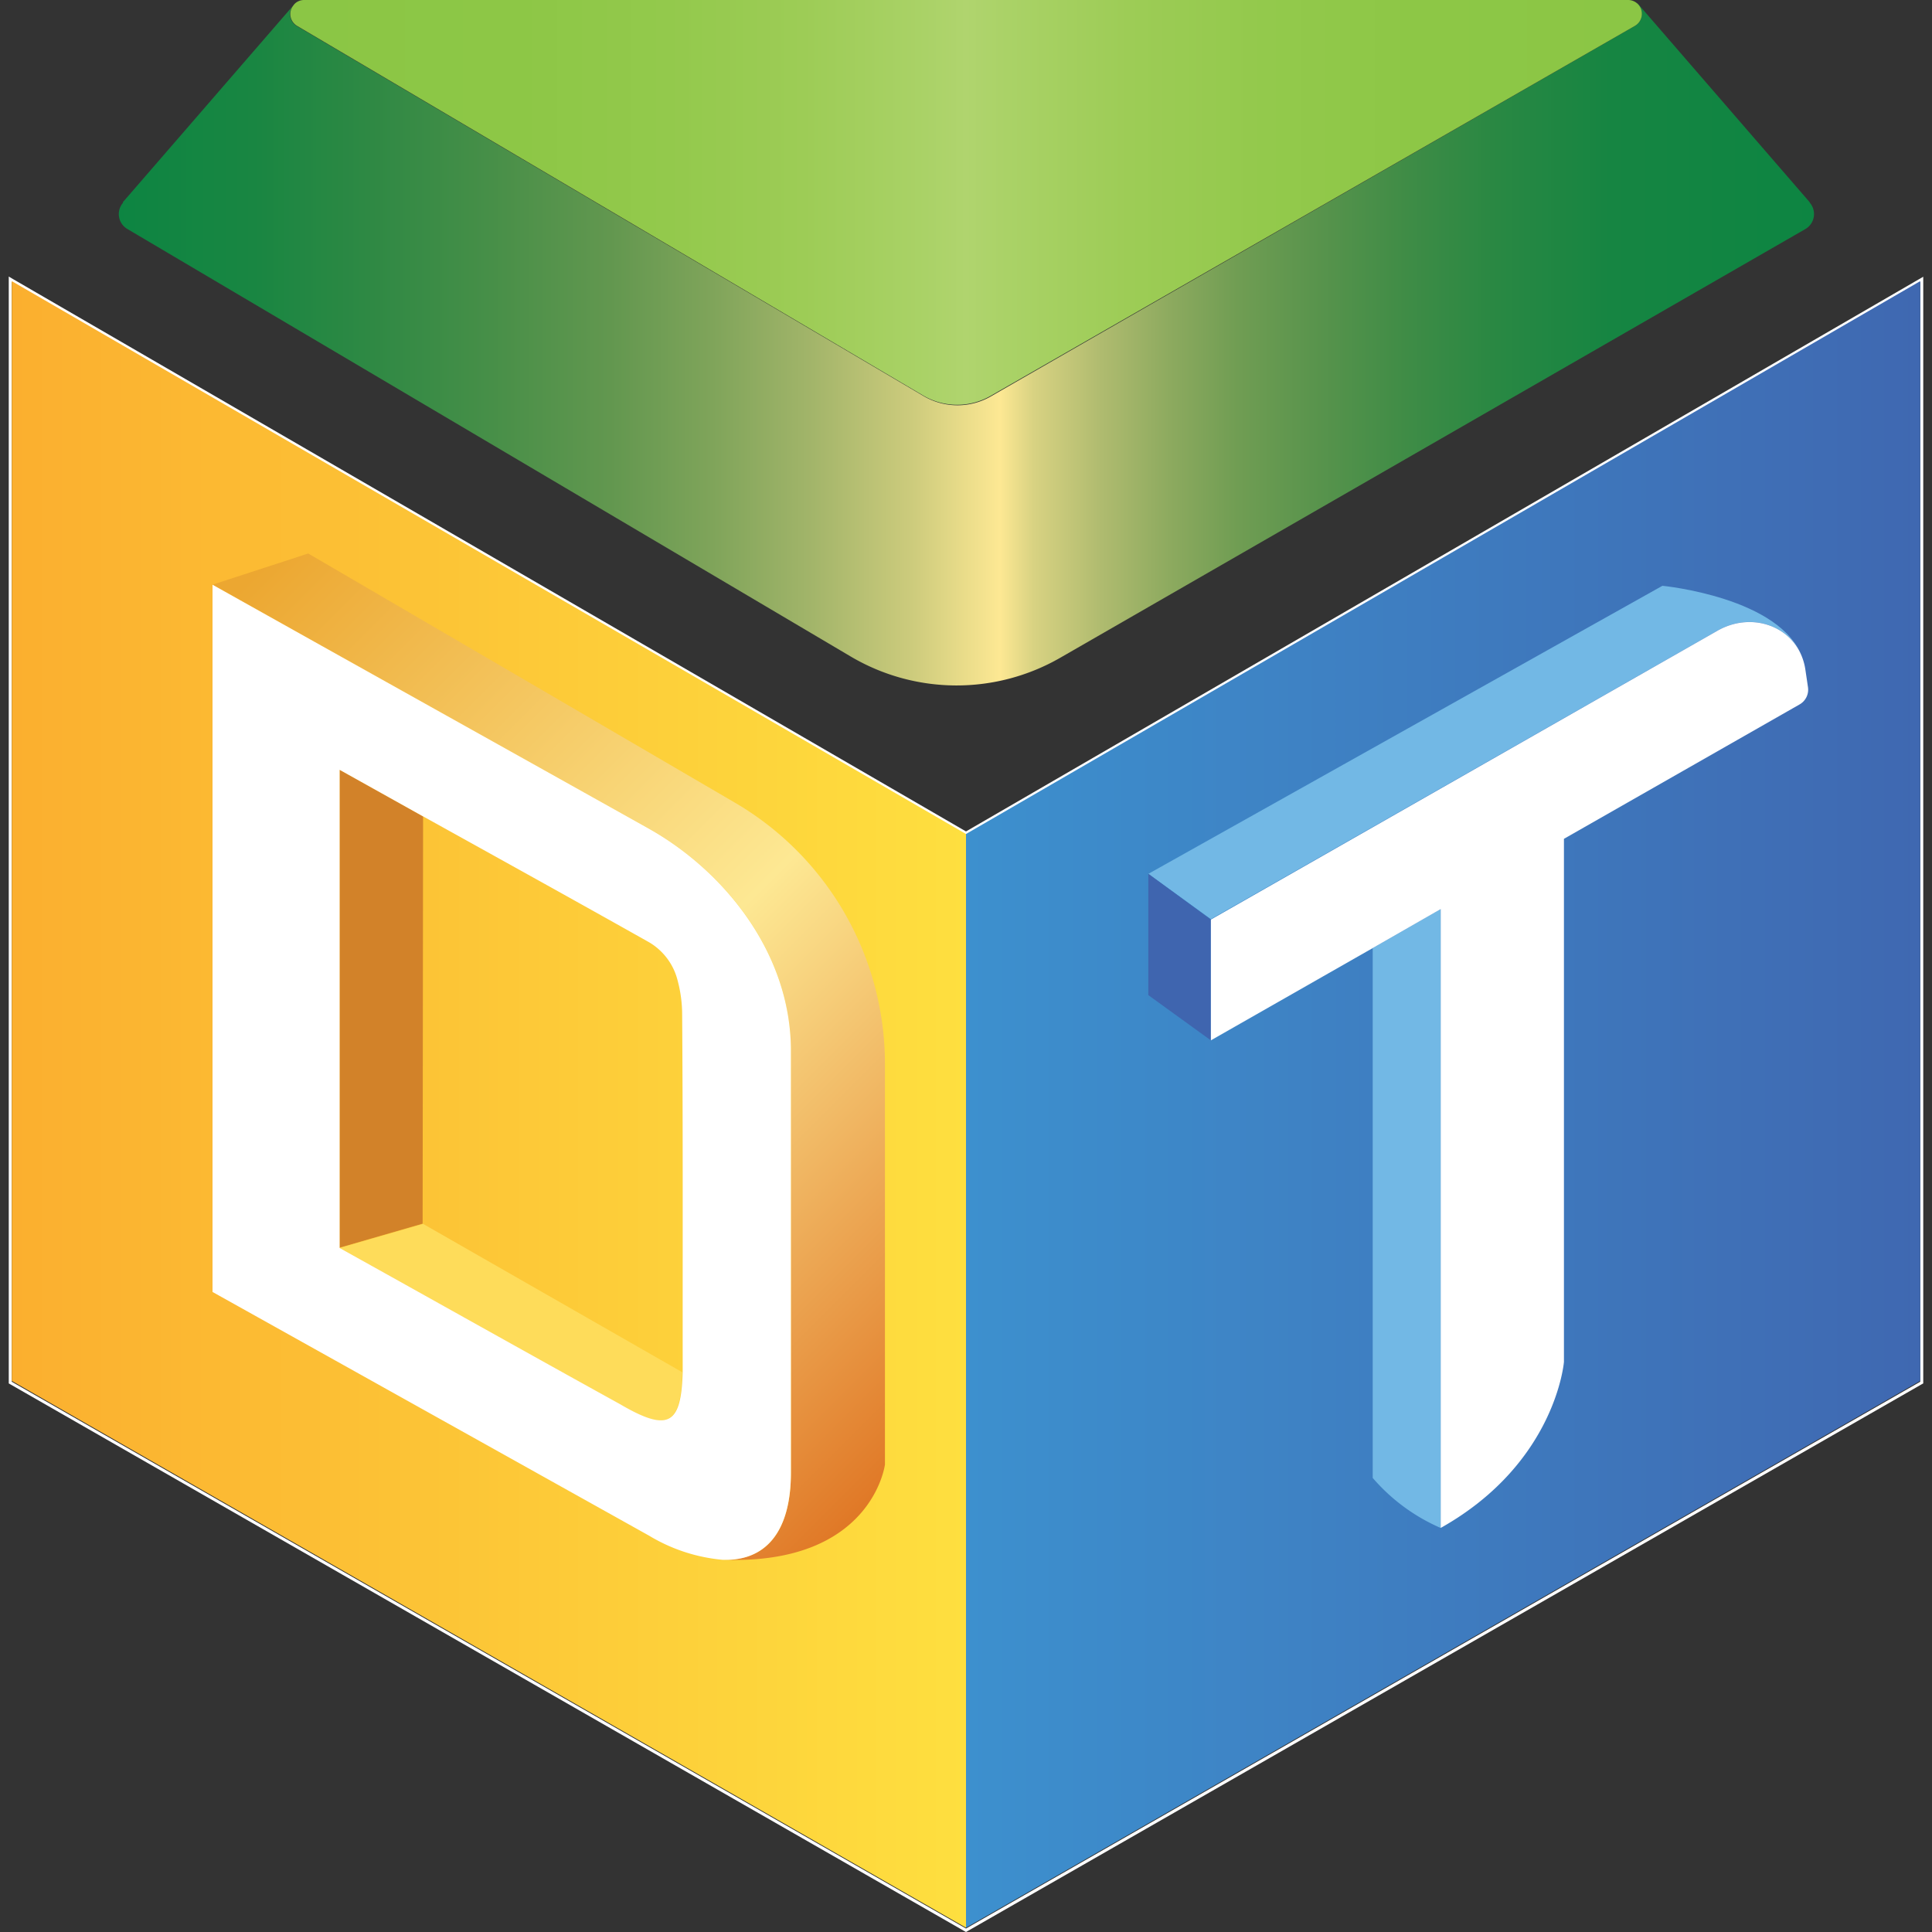
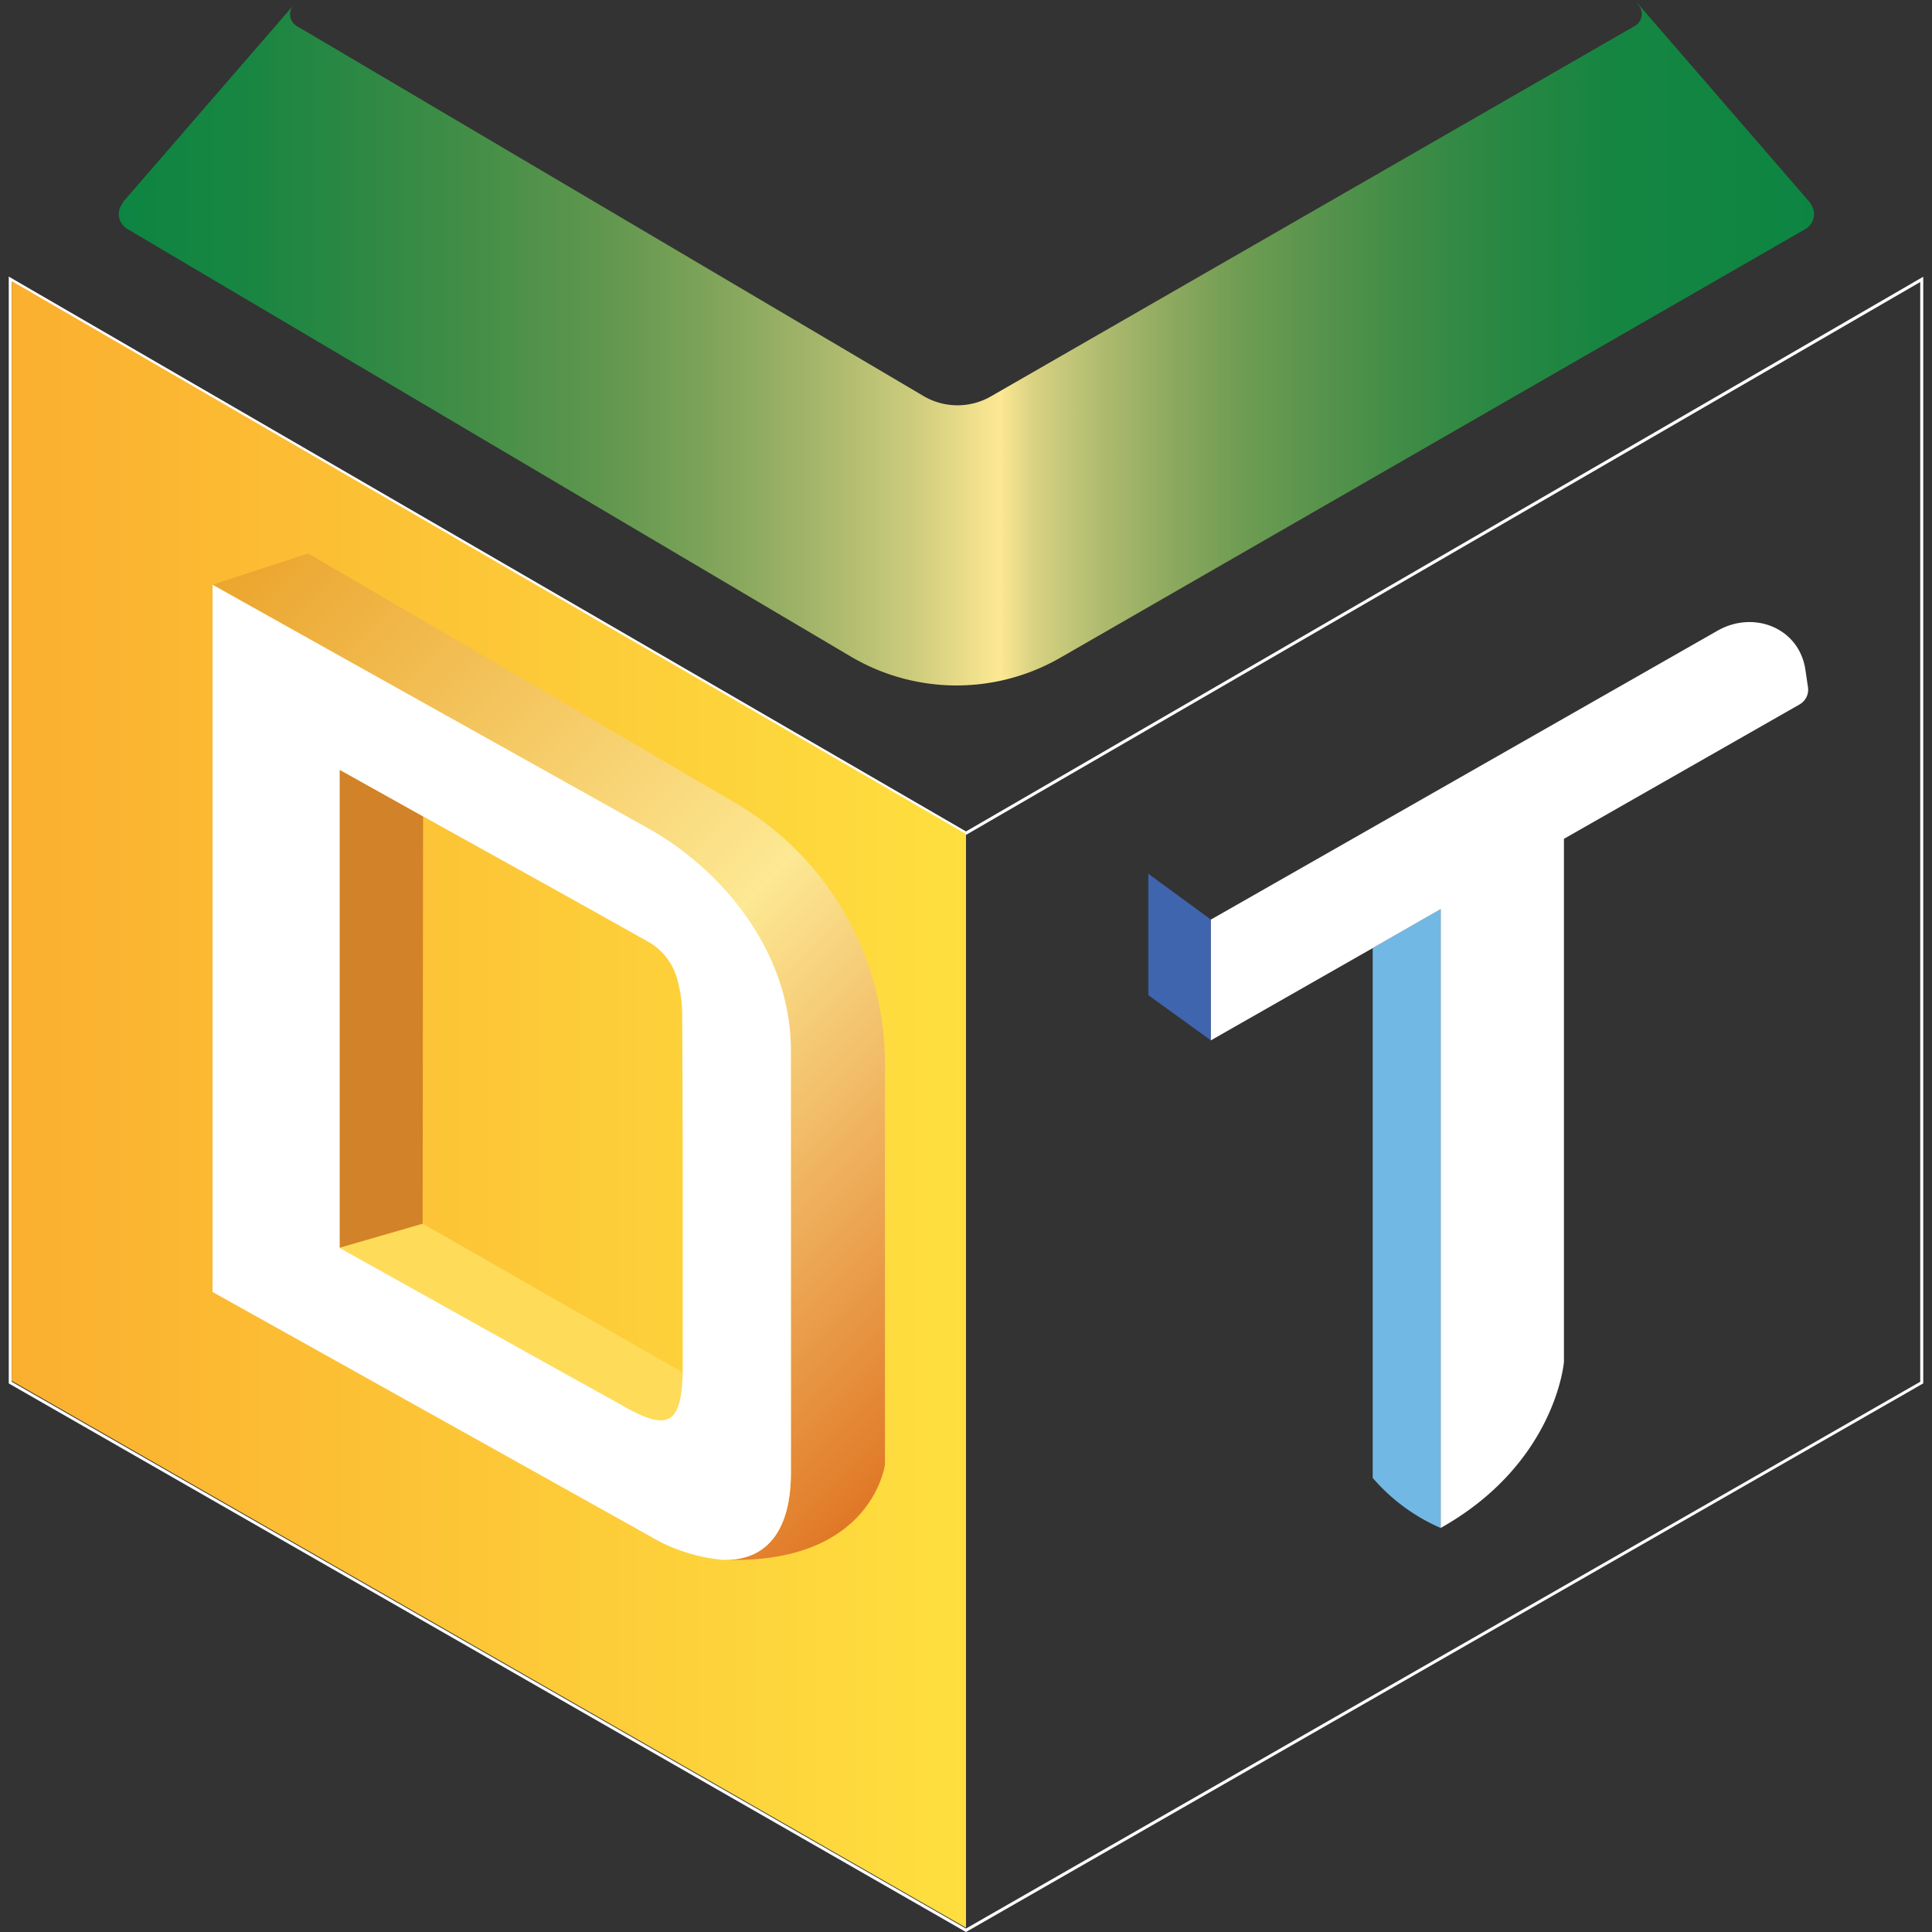
<svg xmlns="http://www.w3.org/2000/svg" id="Layer_1" data-name="Layer 1" viewBox="0 0 256 256">
  <rect x="0" y="0" width="256" height="256" fill="#333333" stroke="none" />
  <defs>
    <style>.cls-1{fill:#fff;}.cls-2{fill:url(#linear-gradient);}.cls-3{fill:url(#linear-gradient-2);}.cls-4{fill:#72b8e5;}.cls-5{fill:#3f65af;}.cls-6{fill:none;}.cls-7{fill:url(#linear-gradient-3);}.cls-8{fill:#d28229;}.cls-9{fill:#fedc5a;}.cls-10{fill:url(#linear-gradient-4);}.cls-11{fill:url(#linear-gradient-5);}</style>
    <linearGradient id="linear-gradient" x1="128" y1="109.66" x2="254.44" y2="109.66" gradientTransform="matrix(1, 0, 0, -1, 0, 256)" gradientUnits="userSpaceOnUse">
      <stop offset="0" stop-color="#3d90ce" />
      <stop offset="1" stop-color="#3f68b1" />
    </linearGradient>
    <linearGradient id="linear-gradient-2" x1="1.56" y1="109.66" x2="128" y2="109.66" gradientTransform="matrix(1, 0, 0, -1, 0, 256)" gradientUnits="userSpaceOnUse">
      <stop offset="0" stop-color="#fbaf2f" />
      <stop offset="1" stop-color="#fedf3f" />
    </linearGradient>
    <linearGradient id="linear-gradient-3" x1="23.3" y1="173.66" x2="127.8" y2="69.16" gradientTransform="matrix(1, 0, 0, -1, 0, 256)" gradientUnits="userSpaceOnUse">
      <stop offset="0.02" stop-color="#eca731" />
      <stop offset="0.54" stop-color="#fde893" />
      <stop offset="1" stop-color="#e07826" />
    </linearGradient>
    <linearGradient id="linear-gradient-4" x1="15.67" y1="210.38" x2="240.33" y2="210.38" gradientTransform="matrix(1, 0, 0, -1, 0, 256)" gradientUnits="userSpaceOnUse">
      <stop offset="0" stop-color="#0d8542" />
      <stop offset="0.08" stop-color="#198642" />
      <stop offset="0.15" stop-color="#2f8944" />
      <stop offset="0.22" stop-color="#478f48" />
      <stop offset="0.29" stop-color="#62974f" />
      <stop offset="0.35" stop-color="#7fa45a" />
      <stop offset="0.41" stop-color="#a3b56a" />
      <stop offset="0.47" stop-color="#cecc7d" />
      <stop offset="0.52" stop-color="#fde893" />
      <stop offset="0.54" stop-color="#d8d282" />
      <stop offset="0.58" stop-color="#afbb6f" />
      <stop offset="0.62" stop-color="#8daa5f" />
      <stop offset="0.66" stop-color="#709d53" />
      <stop offset="0.71" stop-color="#57934c" />
      <stop offset="0.76" stop-color="#3f8c46" />
      <stop offset="0.81" stop-color="#2a8843" />
      <stop offset="0.88" stop-color="#168542" />
      <stop offset="1" stop-color="#0d8542" />
    </linearGradient>
    <linearGradient id="linear-gradient-5" x1="38.46" y1="229.16" x2="217.54" y2="229.16" gradientTransform="matrix(1, 0, 0, -1, 0, 256)" gradientUnits="userSpaceOnUse">
      <stop offset="0" stop-color="#8bc645" />
      <stop offset="0.17" stop-color="#8dc746" />
      <stop offset="0.28" stop-color="#93c94c" />
      <stop offset="0.38" stop-color="#9dcc56" />
      <stop offset="0.47" stop-color="#aad267" />
      <stop offset="0.5" stop-color="#b0d46e" />
      <stop offset="0.53" stop-color="#aad267" />
      <stop offset="0.62" stop-color="#9dcc56" />
      <stop offset="0.72" stop-color="#93c94c" />
      <stop offset="0.83" stop-color="#8dc746" />
      <stop offset="1" stop-color="#8bc645" />
    </linearGradient>
  </defs>
  <path class="cls-1" d="M128,110.17,1.76,37l-.6-.36V183.31L127.8,255.89l.2.11,126.64-72.58.2-.11V36.67Zm126.44,72.92L128,255.54,1.56,183.09V37.37L128,110.63,254.44,37.37V183.09Z" />
-   <polygon class="cls-2" points="128 110.51 128 255.43 254.44 182.97 254.44 37.25 128 110.51" />
  <polygon class="cls-3" points="1.56 182.97 128 255.43 128 110.51 1.56 37.25 1.56 182.97" />
-   <path class="cls-4" d="M227.53,83.59c4.37-2.53,9.73-.81,11.31,3.64-2.73-8.08-18.56-9.61-18.56-9.61l-68.12,38.17,8.28,6Z" />
  <polygon class="cls-5" points="152.16 115.78 152.16 131.86 160.44 137.85 160.44 121.84 152.16 115.78" />
  <path class="cls-4" d="M181.89,125.63v70.2a25,25,0,0,0,9,6.63v-82Z" />
  <path class="cls-1" d="M239.57,91.08l-.35-2.36a7.63,7.63,0,0,0-.37-1.48c-1.59-4.45-6.94-6.17-11.32-3.64l-67.08,38.25v16l21.45-12.23,9-5.16v82c15.27-8.58,16.33-22,16.33-22V111.15l31.19-17.79A2.25,2.25,0,0,0,239.57,91.08Z" />
-   <path class="cls-6" d="M89.82,129.92a8.14,8.14,0,0,0-3.77-5l0,0c-9.27-5.24-19.82-11.08-29.95-16.71v54l34.37,19.66q0-.76,0-1.62c0-15.21,0-30.39,0-45.61A17.6,17.6,0,0,0,89.82,129.92Z" />
  <path class="cls-7" d="M97.35,106.34l-56.51-33L28.16,77.47C47.41,88.27,66.67,99,85.9,109.75c10,5.6,18.9,16.42,18.9,29.47,0,9.5,0,19,0,28.48,0,9.15,0,18.28,0,27.41,0,8.06-3.49,11.77-9.07,11.56v0c19.85.77,21.53-12.61,21.53-12.61V141A40.12,40.12,0,0,0,97.35,106.34Z" />
  <path class="cls-8" d="M56.06,108.18,45,102v63.32l11-3.18Z" />
  <path class="cls-9" d="M45,165.36c12.37,6.9,24.76,13.86,37.13,20.71,6.42,3.8,8.08,2.65,8.28-4.24L56.06,162.17Z" />
  <path class="cls-1" d="M104.8,195.12c0-9.13,0-18.27,0-27.41,0-9.49,0-19,0-28.48,0-13-8.9-23.88-18.9-29.47C66.66,99,47.41,88.27,28.16,77.48c0,15.4,0,39.08,0,57.71v36L86,203.48a22.82,22.82,0,0,0,9.72,3.2C101.31,206.89,104.8,203.17,104.8,195.12ZM90.46,180.21q0,.85,0,1.62c-.2,6.9-1.86,8-8.28,4.24C69.78,179.22,57.4,172.26,45,165.36V102l11,6.14c10.13,5.62,20.69,11.47,30,16.71l0,0a8.17,8.17,0,0,1,3.77,5,17.64,17.64,0,0,1,.62,4.68C90.5,149.82,90.45,165,90.46,180.21Z" />
  <path class="cls-10" d="M239.79,26.84h0l0,0,0-.05L217,.46h-.1a1.83,1.83,0,0,1-.31,3L131.34,52.5a8.88,8.88,0,0,1-8.93,0l-83-49A1.82,1.82,0,0,1,38.81.78l-22.52,26,0,.05,0,.05h0a2.29,2.29,0,0,0,.6,3.47L112.74,87a27.56,27.56,0,0,0,27.76.15l98.67-56.77A2.3,2.3,0,0,0,239.79,26.84Z" />
-   <path class="cls-11" d="M39.37,3.43l83,49a8.88,8.88,0,0,0,8.93,0L216.61,3.44a1.84,1.84,0,0,0,.31-3A1.82,1.82,0,0,0,215.68,0H40.32a1.79,1.79,0,0,0-1.24.47l0,0a2.15,2.15,0,0,0-.23.28A1.82,1.82,0,0,0,39.37,3.43Z" />
</svg>